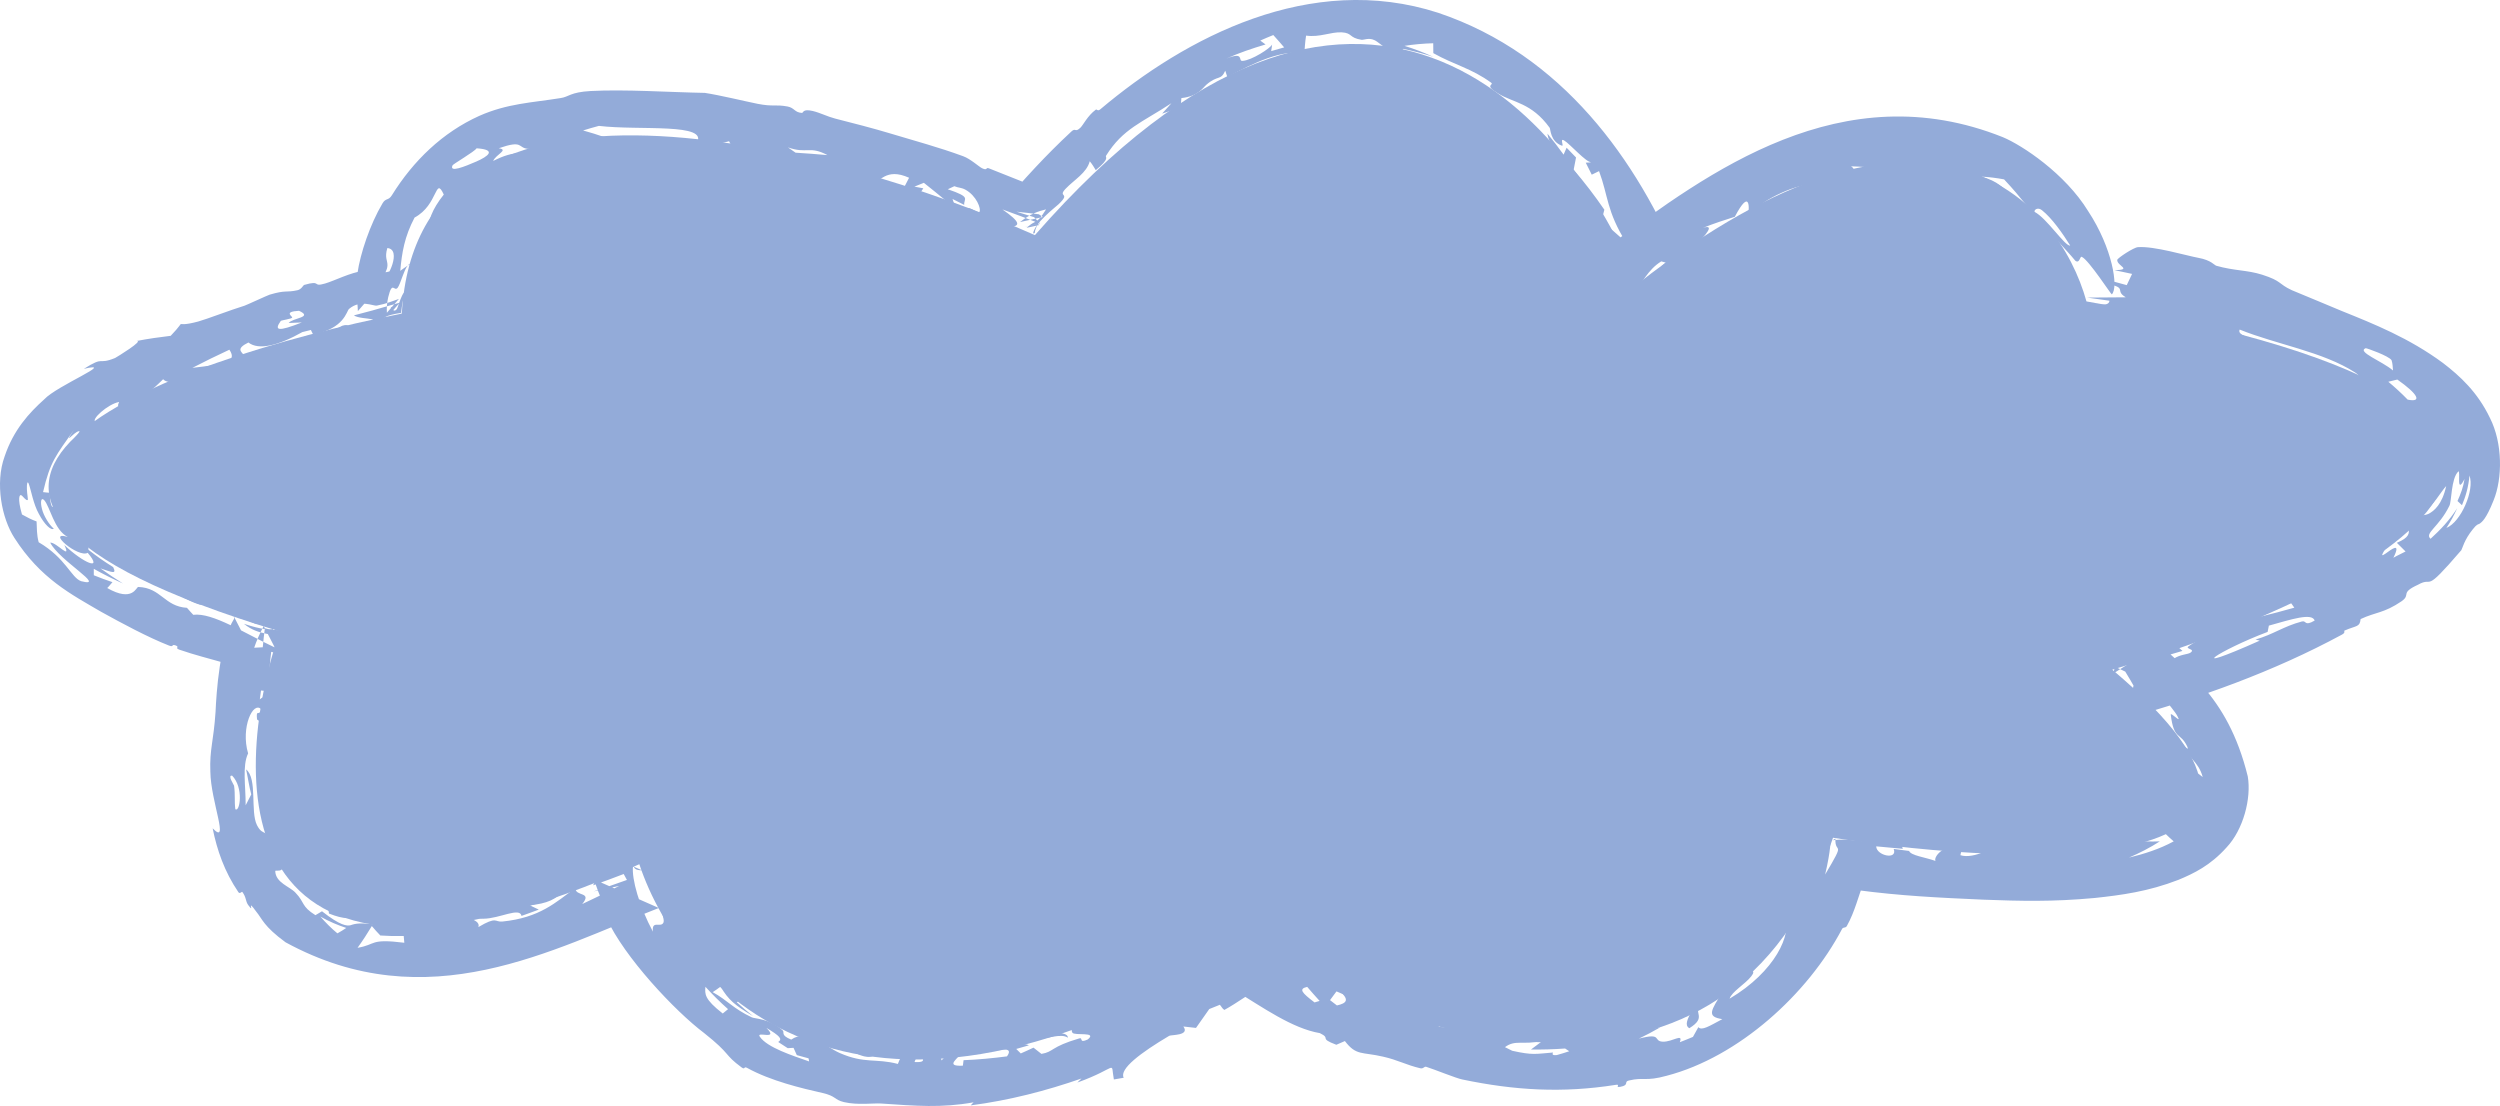
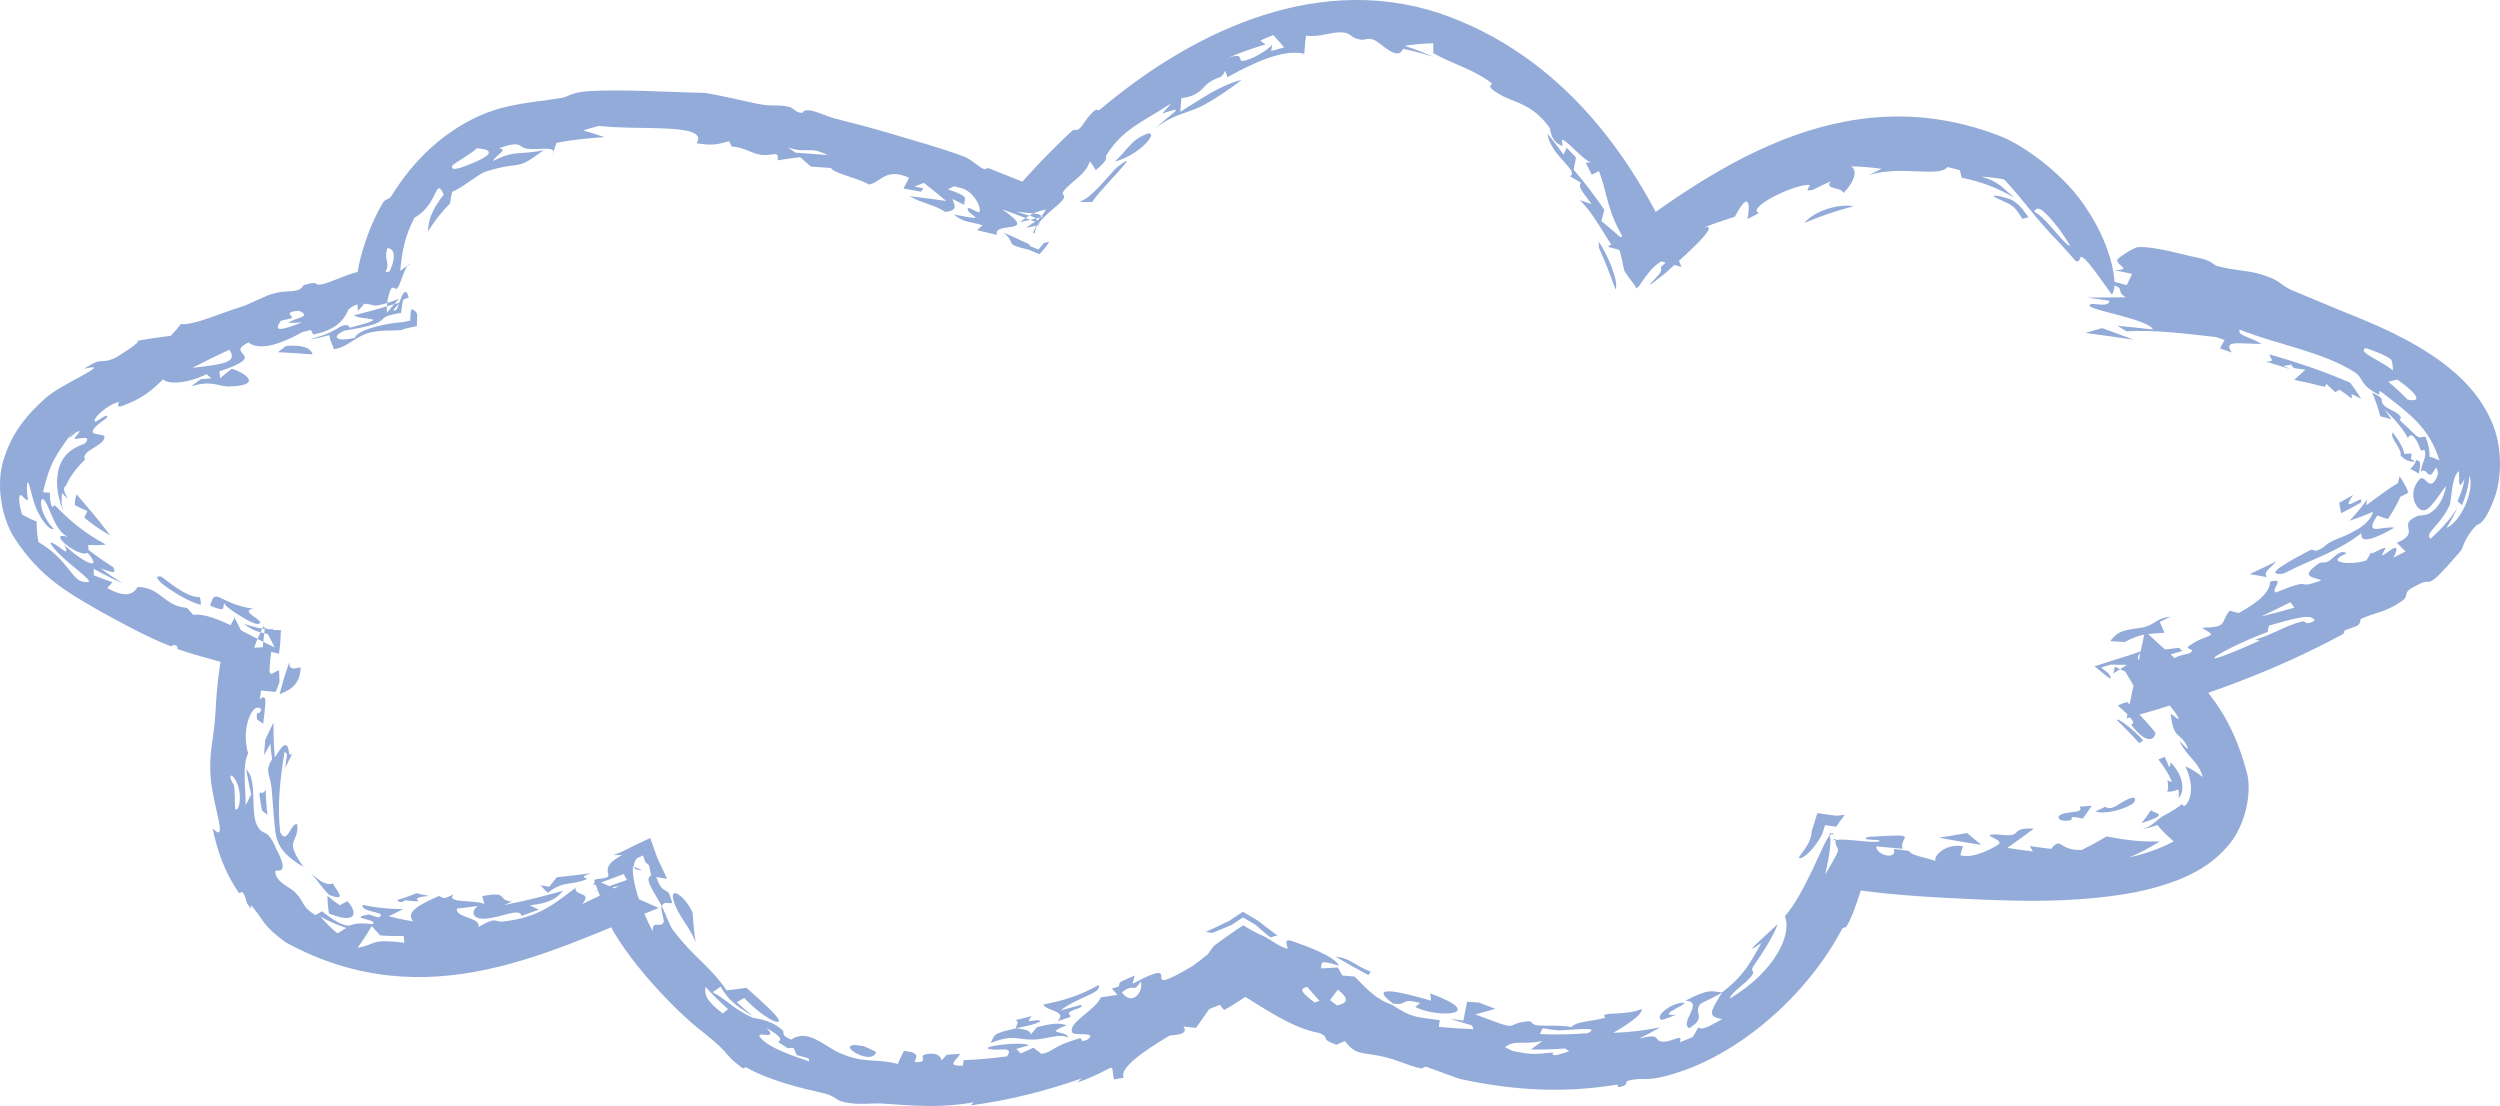
<svg xmlns="http://www.w3.org/2000/svg" viewBox="0 0 558.539 247.094" fill="none">
-   <path d="M365.774 63.497C431.047 12.36 459.889 44.752 466.149 67.34C608.988 92.359 529.51 132.614 471.917 149.614C527.201 196.217 453.359 194.067 409.525 187.167C386.332 256.678 312.087 231.892 277.865 210.81C192.604 265.087 152.32 221.605 142.836 193.078C50.66 234.133 50.854 175.501 62.473 141.053C-42.668 109.259 36.865 80.476 89.774 70.059C93.254 7.588 185.521 32.344 231.219 52.53C303.29 -29.761 350.952 25.553 365.774 63.497Z" fill="#93ABD9" />
  <path d="M527.433 112.295C528.69 109.717 522.32 115.532 525.721 110.578C524.694 111.196 523.697 111.744 522.615 112.32C522.77 113.091 522.903 113.871 523.032 114.654C524.589 113.877 525.989 113.148 527.436 112.298C527.436 112.297 527.436 112.296 527.433 112.295ZM534.93 117.892C532.356 117.402 527.918 120.042 531.134 115.163C531.912 115.446 532.681 115.73 533.486 115.976C534.648 114.266 535.568 112.618 536.302 110.955C536.902 110.679 537.48 110.404 538.072 110.062C537.562 108.694 536.882 107.475 536.085 106.391C536 106.895 535.878 107.417 535.675 107.996C533.511 109.209 531.762 110.637 528.635 112.9C528.72 112.462 528.795 112.03 528.858 111.602C527.738 113.167 526.371 114.789 524.932 116.355C526.704 115.751 528.635 115.013 530.187 114.347C529.333 117.554 524.599 119.444 522.205 120.385C518.872 121.727 520.071 122.077 517.557 123.034C517.155 123.184 516.765 122.578 516.025 122.961C512.381 124.896 504.964 128.72 510.095 128.18C516.34 124.955 522.308 123.285 527.598 119.101C527.183 121.686 530.632 120.366 534.93 117.892ZM468.141 181.286C470.202 182.007 474.273 180.942 476.395 179.624C476.4 179.623 476.403 179.622 476.405 179.621C476.905 179.33 477.62 177.804 476.038 178.326C473.414 179.136 472.182 181.317 470.337 180.26C469.613 180.623 468.905 180.944 468.141 181.286ZM460.991 181.775C458.949 182.352 459.976 183.813 462.518 183.256C462.518 183.258 462.518 183.259 462.518 183.26C463.585 183.013 461.411 182.015 465.332 182.893C466.012 181.901 466.691 180.984 467.334 180.006C466.421 180.095 465.602 180.152 464.655 180.222C465.449 181.684 462.965 181.199 460.991 181.775ZM506.481 128.928C505.609 127.814 506.896 127.255 508.615 125.39C506.624 126.382 504.639 127.331 502.615 128.259C503.907 128.49 505.189 128.714 506.481 128.928ZM538.584 102.497C538.584 102.495 538.582 102.494 538.582 102.493C538.699 102.142 538.784 101.762 538.797 101.311C538.254 101.32 537.712 101.35 537.18 101.419C536.915 100.099 535.963 98.355 534.526 96.612C533.856 97.914 536.732 100.251 536.34 101.807C537.574 102.969 538.272 103.132 539.594 103.176C539.279 102.911 538.939 102.695 538.584 102.497ZM59.021 168.694C59.465 167.833 59.924 166.994 60.397 166.155C60.506 167.321 60.598 168.462 60.793 169.607C58.97 172.607 60.52 172.931 60.735 176.782C61.224 182.704 61.306 184.932 61.73 186.964C62.23 188.857 63.215 191.019 67.803 193.686C63.301 187.323 66.696 188.752 66.446 184.183C65.015 183.544 64.233 188.953 62.618 186.005C61.916 180.087 62.533 174.373 63.582 167.917C63.768 168.116 63.956 168.312 64.144 168.508C63.981 169.519 63.84 170.538 63.726 171.555C64.239 170.454 64.777 169.39 65.352 168.316C64.101 169.671 64.938 166.115 63.562 166.5C62.939 166.675 62.003 168.268 61.403 169.229C61.155 166.702 61.081 164.052 61.109 161.424C60.458 162.702 59.834 164.012 59.246 165.329C59.144 166.441 59.069 167.56 59.016 168.673C59.018 168.68 59.019 168.687 59.021 168.694ZM414.101 46.091C410.857 45.412 405.232 47.153 403.128 49.813C406.734 48.295 410.442 47.011 414.101 46.091ZM540.646 103.181C540.388 103.014 540.129 102.875 539.859 102.75C539.564 103.576 539.089 104.207 538.502 104.789C539.149 105.074 539.776 105.417 540.378 105.812C540.656 104.861 540.733 104.001 540.646 103.181ZM478.827 165.468C478.147 164.632 478.072 164.577 477.015 163.59C477.017 163.591 477.017 163.591 477.02 163.592C476.553 163.101 472.989 160.162 472.951 160.891C474.643 162.515 476.455 164.355 477.925 166.036C478.232 165.855 478.504 165.637 478.827 165.468ZM482.538 138.922C482.54 138.92 482.543 138.917 482.545 138.915C483.38 138.546 484.14 138.11 485.017 137.772C481.548 138.084 481.548 139.672 478.474 140.23C475.428 140.765 473.366 140.532 471.474 143.257C472.489 143.277 473.621 143.395 474.693 143.44C478.624 141.347 479.991 141.709 483.58 141.359C483.23 140.545 482.885 139.736 482.538 138.922ZM88.734 201.066C89.476 202.123 90.368 201.131 90.437 201.119C90.435 201.118 90.434 201.117 90.432 201.115C97.227 201.908 89.533 200.699 95.902 200.174C94.943 199.998 94.02 199.788 93.044 199.568C91.575 200.117 90.253 200.678 88.734 201.066ZM305.732 217.843C305.904 217.591 306.087 217.342 306.257 217.089C302.431 215.646 301.936 214.149 298.402 213.736C300.801 215.167 303.255 216.542 305.732 217.846C305.732 217.845 305.732 217.844 305.732 217.843ZM486.731 178.359C488.256 176.622 487.741 173.225 485.032 170.401C485.029 170.399 485.027 170.396 485.024 170.394C484.867 170.225 484.867 171.498 484.582 171.311C484.25 170.515 484.025 169.878 483.645 169.101C483.168 169.284 482.695 169.474 482.223 169.661C483.567 171.384 484.684 173.187 485.254 174.739C484.912 174.596 484.564 174.452 484.207 174.317C484.535 175.65 484.375 176.619 484.137 176.856C484.959 176.933 485.822 176.775 486.639 176.346C486.811 177.073 486.856 177.674 486.731 178.359ZM239.029 227.257C239.623 226.697 238.136 226.656 239.131 225.999C240.133 225.344 242.23 225.182 241.46 224.497C240.031 224.918 238.46 225.347 236.944 225.738C241.098 222.557 246.173 221.983 245.46 220.071C241.244 222.442 237.52 223.579 233.081 224.417C233.711 225.933 238.554 225.764 236.274 228.146C237.174 227.865 238.132 227.564 239.017 227.257C239.021 227.257 239.025 227.257 239.029 227.257ZM491.17 57.61C488.376 57.094 481.273 54.942 477.64 55.22C476.697 55.273 473.086 57.661 473.029 58.056C472.884 59.387 476.56 60.257 472.419 60.373C473.766 60.63 475.046 60.922 476.34 61.195C475.938 62.032 475.538 62.868 475.148 63.705C473.591 63.271 472.002 62.837 470.385 62.404C470.252 62.682 470.117 62.961 469.985 63.239C475.823 64.315 472.177 64.812 474.938 66.42C472.142 66.436 469.245 66.453 466.299 66.486C467.958 66.709 469.873 67.004 471.285 67.185C471.205 68.717 467.903 67.748 467.254 67.922C463.912 68.914 479.964 71.066 481.008 73.617C478.224 73.292 475.71 73.041 473.044 72.782C473.739 73.192 474.436 73.604 475.113 74.015C481.351 73.674 487.818 74.476 495.218 75.326C495.823 75.54 496.423 75.757 497.002 75.967C496.657 76.589 496.32 77.21 495.975 77.832C496.87 78.141 497.76 78.454 498.622 78.764C496.562 75.898 500.176 76.819 505.274 76.844C503.083 75.379 499.704 74.985 500.384 73.632C508.703 77.001 518.914 78.532 526.204 83.242C528.083 84.478 527.103 86.007 531.532 88.207C531.489 87.942 531.649 87.596 531.687 87.301C538.329 92.436 542.743 95.473 545.007 102.885C544.284 102.504 543.54 102.218 542.793 102.007C542.847 100.607 542.523 99.083 541.908 97.596C540.296 97.439 541.116 98.775 537.867 95.471C534.761 92.789 536.94 94.015 536.282 93.042C535.383 91.775 533.509 91.606 532.461 90.374C531.512 89.366 533.351 89.289 529.982 87.716C530.762 89.503 531.369 91.303 531.779 93.011C532.516 93.149 533.469 93.446 534.261 93.671C533.811 92.953 533.164 92.141 532.719 91.48C534.963 93.577 536.792 95.692 537.989 97.894C538.684 96.045 540.183 98.646 540.516 99.808C541.118 101.705 541.486 99.685 541.808 100.948C542.06 102.343 541.001 103.5 540.863 105.416C541.863 104.472 542.218 106.162 542.972 106.058C543.81 105.952 544.349 102.88 544.709 105.933C543.68 108.755 542.753 108.145 542.17 107.566C541.523 106.956 540.988 106.282 540.149 107.588C537.912 110.634 539.981 114.549 541.818 113.959C543.325 113.449 545.484 109.638 546.519 108.59C545.621 112.724 543.782 114.161 542.623 114.777C541.456 115.308 540.621 115.024 539.984 115.332C535.29 117.335 541.176 118.892 535.49 121.272C536.17 121.952 536.777 122.567 537.44 123.21C536.52 123.722 535.833 123.963 534.718 124.615C536.577 120.876 534.181 122.823 532.976 123.677C531.074 125.024 533.471 122.2 532.824 122.37C531.162 122.822 529.108 124.531 529.995 122.945C529.617 123.665 529.148 124.436 528.725 125.158C526.189 126.269 518.689 125.977 524.265 123.637C523.015 122.665 521.748 124.245 520.558 125.167C519.354 126.096 518.924 125.255 517.827 126.043C513.536 129.075 517.282 128.94 518.634 129.66C511.919 132.086 517.894 128.567 508.445 132.373C507.131 131.842 510.915 128.898 507.143 129.972C507.251 131.88 505.144 134.285 500.149 136.964C499.484 136.79 498.822 136.609 498.159 136.431C495.915 139.086 497.987 140.155 491.904 140.249C496.1 142.698 493.299 141.213 488.958 144.391C488.071 145.034 490.622 144.959 489.37 145.824C488.8 146.216 487.071 146.198 485.677 147.153C485.012 147.621 481.903 150.195 479.239 150.31C480.471 148.002 475.393 147.985 478.879 145.291C475.655 146.504 472.704 147.296 471.374 147.776L467.946 148.854L470.682 151.079C471.637 151.801 471.894 151.791 471.152 150.52L469.46 149.144L471.582 148.478C472.324 148.531 473.499 148.55 475.218 148.52C474.198 149.176 473.179 149.824 472.167 150.465L472.487 148.936C473.279 149.31 474.053 149.681 474.816 150.047C475.588 151.296 476.298 152.51 476.975 153.724C478.099 152.749 478.479 152.385 482.038 156.313C480.766 154.504 479.057 152.389 477.645 150.641C477.79 150.363 477.757 149.911 478.012 149.744C479.819 152.018 485.644 158.251 486.494 160.05C487.029 161 486.614 160.698 486.071 160.253C485.534 159.813 484.949 159.341 484.979 159.668C485.687 165.445 487.106 163.493 488.65 166.759C489.43 168.575 486.571 164.83 487.026 165.791C488.705 169.209 491.16 170.042 492.122 173.603C490.92 172.631 489.54 171.739 488.233 171.224C489.735 174.201 490.05 177.806 488.388 179.786C487.761 180.56 487.563 179.529 487.436 179.641C486.989 180.177 484.235 181.879 483.795 182.016C481.293 183.355 481.476 184.304 478.527 185.31C479.721 185.045 480.878 184.723 481.983 184.344C483.083 185.628 484.32 186.834 485.639 187.973C482.44 189.717 479.004 190.787 475.643 191.603C478.054 190.557 480.346 189.396 482.538 187.972C478.404 188.164 474.488 187.621 470.635 186.872C468.905 187.93 466.979 188.944 465.112 189.898C459.699 190.075 460.689 186.717 458.244 189.661C456.685 189.468 455.053 189.252 453.504 189.018C453.726 189.422 453.951 189.828 454.176 190.232C452.289 189.994 450.34 189.726 448.463 189.43C450.475 188.041 452.482 186.548 454.376 185.141C450.747 184.841 450.627 186.029 450.075 186.331C448.618 187.118 445.707 185.942 444.532 186.635C444.12 186.879 447.746 187.809 446.456 188.689C446.211 188.869 441.113 192.071 437.982 191.064C438.082 190.453 438.377 189.716 438.547 189.056C434.358 188.406 431.932 191.398 432.414 192.349C430.188 191.532 426.889 191.146 426.524 190.115C425.367 189.97 424.225 189.822 423.08 189.666C424.022 192.194 419.212 191.184 419.172 189.089C421.148 189.289 423.148 189.471 425.127 189.635C423.907 186.929 430.07 186.19 417.367 186.97C414.808 187.961 421.613 187.34 419.552 188.066C416.11 188.209 412.987 187.282 409.68 187.691C409.598 187.702 409.515 187.713 409.438 187.725L410.063 187.346C409.873 191.16 412.582 187.288 407.764 195.381C409.048 189.903 409.086 187.413 408.828 186.934L409.008 186.354L409.64 186.44C409.713 186.376 409.72 186.309 409.673 186.238L408.863 186.128L408.633 186.87C407.609 187.541 403.215 199.786 398.764 204.69C400.444 208.624 396.613 217.072 386.427 223.114C386.836 221.618 389.958 219.815 391.255 218.125C392.537 216.461 390.545 217.556 391.997 215.476C393.486 213.402 396.378 208.908 397.158 206.453C395.618 208.029 387.854 214.665 393.524 210.691C390.92 215.149 389.905 217.712 384.735 221.715C382.233 221.469 381.948 220.799 376.583 223.553C380.871 223.84 375.101 228.368 377.422 229.719C381.491 227.193 378.137 226.391 379.939 224.249C380.121 224.073 383.992 222.34 384.735 221.715C382.363 225.717 381.126 227.135 384.797 227.69C381.908 229.227 380.191 230.348 379.439 229.486C379.052 230.216 378.642 230.945 378.23 231.662C377.253 232.089 376.343 232.426 375.293 232.847C376.113 230.709 373.711 232.812 371.462 232.727C369.243 232.599 371.5 230.647 366.127 232.056C367.829 231.234 369.353 230.441 370.905 229.528C367.426 230.241 363.913 230.631 360.434 230.751C362.718 229.408 367.271 226.662 366.722 225.376C365.434 226.339 360.201 226.494 359.657 226.493C357.495 226.68 358.78 227.345 358.622 227.392C355.251 228.287 352.354 228.123 351.067 229.459C348.393 228.958 346.404 229.269 343.565 229.09C342.008 228.981 342.381 228.05 341.464 228.163C335.361 228.716 340.811 230.869 329.598 226.63C331.12 226.251 332.604 225.823 334.079 225.377C332.837 224.932 331.61 224.465 330.385 223.978C329.511 223.933 328.643 223.881 327.766 223.816C327.486 225.221 327.209 226.63 326.929 228.035C325.944 227.905 324.957 227.76 323.975 227.606C325.597 228.138 327.236 228.638 328.883 229.103C328.988 229.381 329.083 229.656 329.191 229.933C326.612 229.837 324.035 229.664 321.441 229.411C321.516 228.916 321.591 228.417 321.669 227.922C315.953 227.119 315.638 227.45 310.893 224.438C306.894 223.09 304.46 219.883 302.618 218.176C301.716 218.106 300.806 218.029 299.899 217.942C299.557 217.343 299.217 216.744 298.89 216.145C297.668 216.235 296.403 216.293 295.174 216.352C295.186 214.902 295.054 214.434 299.112 215.752C298.405 213.701 291.525 211.223 288.584 210.217C286.397 209.51 287.961 211.896 287.639 211.909C286.549 211.978 283.403 209.665 282.691 209.342C281.544 208.835 280.572 208.344 279.679 207.865L277.75 206.731L276.008 207.892C274.451 209.007 273.019 209.947 271.437 211.13C270.958 211.493 269.973 213.083 269.866 213.177C269.051 213.836 266.754 215.641 266.502 215.793C252.632 224.023 266.025 212.791 253.022 219.807C253.219 219.167 253.349 218.561 253.517 217.932C252.55 218.37 251.465 218.855 250.443 219.296C249.33 220.259 251.19 220.241 248.393 220.839C248.806 221.319 249.221 221.799 249.644 222.27C248.386 222.477 247.214 222.635 245.935 222.821C244.886 225.607 238.353 228.569 239.59 230.717C240.074 231.46 245.281 230.418 243.013 232.235C240.954 233.19 242.041 231.715 241.141 231.989C234.637 233.895 235.48 234.994 232.672 235.456C232.084 234.997 231.48 234.529 230.897 234.058C229.949 234.504 229.058 234.923 228.056 235.356C227.719 235.022 227.375 234.689 227.044 234.352C228.003 234.092 229.028 233.799 229.858 233.547C228.296 232.491 217.241 233.995 221.687 234.476C223.477 234.698 226.561 233.752 224.979 236.01C222.014 236.395 218.455 236.749 215.273 236.863C215.221 237.271 215.175 237.68 215.121 238.089C210.734 238.302 214.532 236.296 214.406 235.442C213.429 235.53 212.455 235.604 211.502 235.658C211.125 236.077 210.792 236.508 210.361 236.914C210.28 236.293 209.614 234.945 206.786 235.563C204.948 235.94 207.93 237.468 204.321 237.272C204.618 236.3 205.837 235.189 201.96 234.781C201.541 235.77 200.962 236.663 200.6 237.699C195.658 236.402 193.182 237.695 187.642 235.274C184.1 233.712 180.487 229.708 176.769 232.262C174.206 231.208 175.436 230.689 174.81 230.149C171.918 227.571 168.668 227.613 167.979 227.299C163.786 225.329 162.584 223.508 159.226 221.663C159.862 221.272 160.4 220.842 160.987 220.43C162.77 223.43 164.171 224.576 168.231 227.011C166.992 226.031 165.762 224.979 164.608 223.91C165.166 223.604 165.718 223.291 166.258 222.972C171.332 228.096 174.225 228.852 174.015 228.006C173.871 227.089 171.035 224.481 166.756 220.681C165.322 220.935 163.811 221.091 162.329 221.243C158.275 215.417 155.082 214.074 150.29 207.697C149.723 206.944 148.485 203.708 147.839 202.389C147.854 202.409 147.869 202.428 147.884 202.448C148.356 201.173 149.344 202.026 150.21 201.707C149.941 200.979 149.696 200.268 149.457 199.538C148.088 198.3 147.793 199.138 146.605 195.935C147.416 196.091 148.226 196.229 149.038 196.36C148.265 194.563 147.503 193.15 146.875 191.735L145.271 187.228L141.104 189.19C139.83 189.892 138.555 190.531 137.018 191.025C137.667 191.032 138.315 191.039 138.974 191.038C132.118 194.671 139.384 196.035 133.18 196.384C132.952 196.856 132.735 197.326 132.508 197.796C134.943 196.932 137.035 196.16 139.343 195.269C139.586 195.711 139.832 196.148 140.066 196.594C137.559 197.503 135.241 198.29 132.618 199.155C134.586 198.747 136.462 198.348 138.329 197.932C135.739 199.278 132.798 200.709 130.077 201.978C132.432 199.122 128.463 200.375 128.561 198.386C124.159 201.608 120.602 205.044 112.216 205.889C110.5 206.036 111.055 204.653 106.874 207.126C107.615 204.932 101.603 205.071 102.084 203.004C103.608 202.855 105.385 202.578 106.799 202.395C105.293 203.387 105.319 205.272 108.037 205.258C111.633 205.218 116.142 202.612 116.51 204.627C117.815 204.154 119.165 203.686 120.375 203.22C119.719 202.894 119.032 202.573 118.345 202.251C122.212 201.901 124.39 200.86 125.765 199.018C121.287 200.297 116.909 201.37 112.563 202.206C113.16 201.96 113.77 201.705 114.379 201.449C110.803 201.042 113.903 199.025 107.719 200.213C107.887 200.788 108.047 201.364 108.216 201.942C105.742 200.922 99.639 201.921 101.292 199.786C99.634 200.613 99.319 201.005 98.155 200.148C93.719 202.078 90.506 203.745 92.313 205.851C90.478 205.555 88.608 205.173 86.85 204.69C87.918 204.198 89.022 203.674 90.058 203.114C86.913 203.098 83.915 202.807 81.053 202.151C80.382 203.861 86.713 203.663 84.736 204.894C84.305 205.157 82.721 204.244 82.281 204.325C77.277 205.175 84.821 205.359 83.233 206.467C79.689 206.084 79.035 206.508 78.245 206.728C77.507 206.858 76.107 206.89 71.939 203.594C71.461 203.893 70.95 204.179 70.473 204.466C67.239 202.444 68.181 201.697 66.012 199.44C64.755 198.06 61.561 197.231 61.494 194.6C61.617 194.156 65.045 195.893 61.716 189.652C59.591 184.546 58.867 187.218 57.403 184.33C55.886 181.281 57.562 173.96 54.985 171.899C55.354 173.554 55.651 175.685 56.133 177.487C55.697 178.291 55.282 179.09 54.883 179.915C54.903 175.542 54.088 171.14 55.431 168.319C53.722 162.535 56.584 156.452 58.397 158.5C57.827 160.239 57.185 158.158 57.427 160.739C57.885 161.059 58.34 161.389 58.802 161.701C59.258 157.505 59.905 154.61 58.049 156.25C58.131 155.587 58.217 154.937 58.313 154.272C59.409 154.368 60.505 154.482 61.6 154.586C61.874 153.853 62.156 153.123 62.445 152.403C62.399 151.521 62.366 150.616 62.343 149.716C60.408 150.427 59.746 152.424 60.593 145.635C61.173 145.781 61.753 145.918 62.333 146.065C62.648 143.901 62.701 142.441 62.738 141.142L62.826 140.861L62.554 140.785C60.417 140.745 58.479 140.708 54.502 139.368C57.971 142.24 61.384 141.217 61.997 142.629L60.912 140.526C60.539 140.666 59.998 140.621 59.175 140.342C58.997 141.74 58.825 143.219 58.704 144.611C58.065 144.645 57.426 144.68 56.789 144.712C57.282 143.226 58.038 141.526 58.91 139.851L61.385 144.653C54.669 141.495 47.489 136.804 43.177 137.358C42.703 136.833 42.223 136.347 41.771 135.798C36.692 135.48 36.041 131.33 30.901 131.133C30.42 131.097 29.707 134.66 23.955 131.374C24.309 131.074 24.742 130.476 25.123 130.06C23.884 129.674 22.287 129.054 20.957 128.524C20.952 128.044 20.944 127.559 20.955 127.082C23.076 128.287 25.319 129.397 27.469 130.36C25.771 129.301 24.15 128.222 22.448 126.989C25.081 127.854 26.111 128.387 25.281 126.699C23.218 125.407 21.707 124.357 19.771 122.841C19.746 122.485 19.73 122.13 19.718 121.779C21.016 121.768 22.488 121.849 23.679 121.665C18.724 119.069 15.395 116.085 12.335 112.963C12.078 112.691 11.944 113.228 11.757 113.239C11.664 113.243 11.544 113.106 11.412 112.66C11.271 112.175 11.092 111.333 11.165 110.089C10.605 110.085 10.14 109.996 9.619 109.944C11.195 103.092 12.557 101.698 16.499 96.059C14.021 99.871 16.427 96.557 17.583 96.342C18.373 96.151 16.234 97.995 16.744 98.099C17.298 98.082 20.952 97.072 18.872 99.153C15.041 100.418 13.599 102.69 13.023 105.11C12.544 107.657 12.544 109.874 14.092 114.183C13.713 112.705 13.664 111.365 13.88 110.15C14.261 110.615 14.648 111.018 15.135 111.431C14.17 109.645 14.284 109.144 14.328 108.933C14.419 108.729 14.626 108.776 14.942 108.082C15.506 106.717 17.139 104.446 18.839 102.843C19.354 102.352 18.233 102.416 19.399 101.141C20.177 100.248 23.452 99.054 23.327 97.578C23.342 96.548 17.112 98.035 23.811 93.403C24.653 91.865 21.486 94.235 21.369 94.234C20.166 93.83 24.072 90.282 26.579 89.813C26.77 89.78 25.572 91.345 27.44 90.639C32.003 88.958 34.079 87.077 36.448 84.721C37.346 85.864 41.638 85.817 46.12 83.62C46.498 83.909 46.865 84.207 47.242 84.501C46.445 84.565 45.653 84.634 44.864 84.705C44.187 85.23 43.39 85.735 42.742 86.311C47.518 84.824 48.85 86.453 51.299 86.339C59.715 86.064 53.495 82.747 51.781 82.387C50.881 83.068 50.055 83.776 49.183 84.482C49.131 83.981 49.081 83.476 49.02 82.975C60.694 79.06 49.771 79.328 55.501 76.519C57.795 78.325 62.231 77.193 67.549 74.194C68.185 74.036 68.819 73.872 69.46 73.721C69.654 74.034 69.787 74.553 70.018 74.733C76.971 73.374 77.402 69.529 77.975 69.023C80.582 66.821 83.353 68.436 84.206 68.273C86.514 67.833 87.708 67.237 89.128 66.778L86.435 69.873C86.385 68.869 86.42 67.792 86.731 66.403C87.673 62.544 88.056 65.324 88.869 64.259C89.515 63.346 90.22 60.349 91.078 59.347C90.527 59.695 89.973 60.119 89.426 60.506C89.786 56.443 90.371 52.872 92.623 48.605C97.952 45.752 97.183 39.2 99.148 43.469C96.444 46.878 95.678 49.3 95.618 51.75C97.011 49.436 98.655 47.324 100.541 45.451C100.699 44.554 100.74 43.821 101.083 42.799C103.219 42.054 106.714 38.949 108.517 38.339C116.903 35.693 114.733 38.587 121.484 33.543C115.934 34.739 115.379 33.354 110.176 35.963C110.829 34.461 113.736 33.478 111.432 33.119C117.012 31.191 115.586 33.033 117.972 33.257C120.032 33.478 123.615 32.741 123.651 33.864C123.897 33.199 124.088 32.568 124.341 31.908C127.857 31.244 131.471 30.839 135.08 30.643C133.544 30.1 131.885 29.6 130.274 29.146C131.424 28.784 132.599 28.444 133.794 28.126C142.861 29.213 158.59 27.37 155.62 32.012C159.817 32.644 160.454 32.142 162.888 31.556C163.087 31.963 163.287 32.306 163.477 32.755C166.272 32.794 168.121 34.54 170.566 34.636C173.021 34.742 173.885 33.583 173.78 35.826C175.445 35.521 177.091 35.338 178.757 35.112C179.571 35.814 180.377 36.515 181.168 37.221C182.664 37.308 184.161 37.41 185.664 37.526C186.167 38.736 191.893 39.81 194.137 41.23C196.767 40.825 197.791 37.34 203.103 39.714C202.685 40.516 202.272 41.317 201.857 42.121C203.173 42.349 204.483 42.584 205.791 42.827C205.958 42.577 206.116 42.323 206.283 42.072C205.62 41.943 204.963 41.818 204.294 41.696C205.003 41.411 205.701 41.127 206.403 40.843C208.064 42.171 209.776 43.537 211.403 44.894C208.68 44.507 205.904 44.139 203.177 43.826C206.17 45.5 208.656 45.672 211.148 47.341C213.996 47.063 213.353 46.076 212.808 44.456C213.684 44.895 214.563 45.335 215.42 45.776C215.289 44.309 217.111 44.1 211.748 42.284C212.24 42.055 212.732 41.845 213.219 41.599C214.079 41.973 214.768 41.88 215.676 42.371C218.138 43.709 219.284 46.676 218.809 47.374C218.558 47.736 216.304 45.996 216.199 46.61C215.907 48.091 221.939 49.645 213.081 47.917C215.522 49.829 216.378 49.387 219.522 50.321C219.105 50.689 218.696 51.057 218.289 51.43C219.77 51.763 221.234 52.102 222.738 52.469C221.748 49.303 232.464 52.702 223.961 46.786C226.789 47.805 229.628 48.879 232.357 49.954L229.101 50.675C229.11 50.664 229.119 50.653 229.128 50.642C229.114 50.649 229.1 50.656 229.087 50.662L232.365 49.937C231.928 49.465 231.482 48.993 231.03 48.519C229.746 48.113 228.364 47.674 227.107 47.297C228.724 47.453 230.472 47.681 232.103 47.873C232.429 48.082 232.73 48.284 233.009 48.48L227.888 49.613C230.387 47.66 231.922 47.229 233.709 46.773C231.475 50.374 231.487 48.928 229.357 50.899L232.22 50.266C232.092 50.192 231.954 50.116 231.802 50.037C231.623 50.735 231.219 51.273 231.183 52.074C231.268 52.048 231.356 52.028 231.448 52.014L230.795 52.159C231.224 49.775 235.581 46.478 236.476 45.654C239.395 42.909 236.171 44.181 238.069 42.176C240.012 40.139 242.783 38.638 243.469 36.024C243.99 36.639 244.428 37.37 244.813 38.015C248.134 35.271 246.86 35.194 247.104 34.796C250.903 28.712 255.081 27.423 261.719 23.054C261.039 23.82 260.339 24.587 259.644 25.377C265.472 23.398 261.924 25.102 258.04 28.745C261.916 25.602 264.905 25.373 268.021 23.928C270.975 22.548 275.686 19.225 277.415 17.844C272.62 19.006 268.386 22.113 263.703 24.97C263.72 23.968 263.888 23.023 263.943 21.913C267.746 21.497 268.656 19.673 269.578 18.882C272.152 16.685 272.722 18.086 273.737 15.794C273.909 16.319 274.061 16.756 274.219 17.247C280.017 14.034 286.802 10.858 291.4 12.026C291.505 10.664 291.575 9.361 291.8 7.956C294.891 8.387 297.215 7.12 299.754 7.223C302.211 7.371 301.329 8.427 304.155 8.887C304.675 8.979 305.792 8.359 307.054 8.962C308.449 9.523 312.27 13.871 313.467 10.915C315.786 11.414 318.015 11.951 320.227 12.705C318.152 11.75 315.971 10.922 313.779 10.246C315.858 9.918 318.015 9.726 320.204 9.663C320.224 10.402 320.232 11.15 320.227 11.874C324.887 14.5 328.793 15.275 333.157 18.482C333.859 19.03 331.4 18.94 334.779 20.926C338.057 22.966 342.156 22.918 346.222 28.55C346.432 28.847 346.352 31.596 348.931 32.542C349.525 32.764 348.346 30.7 349.483 31.402C350.658 32.075 354.454 36.381 355.473 36.214C355.163 36.365 354.666 36.284 354.284 36.351C354.741 37.235 355.188 38.13 355.623 39.025C356.163 38.756 356.71 38.494 357.253 38.229C359.319 43.753 358.934 47.242 363.308 54.185C361.501 52.492 359.669 50.911 357.787 49.376C358.01 48.539 358.23 47.696 358.437 46.854C356.295 43.737 354.021 40.763 351.58 37.917C351.767 37.009 351.947 36.108 352.11 35.186C351.417 34.446 350.72 33.721 350.005 33.002C349.78 33.517 349.558 34.03 349.333 34.547C348.184 32.948 346.981 31.379 345.729 29.859C346.299 34.684 353.024 38.247 350.74 39.37C351.565 39.839 352.389 40.322 353.209 40.816C352.437 41.816 353.761 43.062 355.581 45.592C354.701 45.305 353.786 44.964 352.934 44.753C355.291 46.768 357.937 51.461 359.619 54.094C360.374 55.261 360.524 53.635 360.801 53.955C362.263 55.597 362.573 59.932 362.985 60.626C363.695 61.793 364.467 62.78 365.225 63.712L365.532 64.457L366.139 63.962C368.178 61.088 369.605 58.513 373.859 57.194C369.398 60.985 371.892 58.949 370.88 60.998C370.575 61.631 365.155 66.589 372.267 60.861C373.024 60.025 385.867 49.194 380.469 50.91C382.953 49.904 385.232 49.183 387.584 48.431C391.022 41.908 390.975 46.285 390.403 48.952C391.29 48.475 392.127 48.048 393.017 47.585C389.988 46.636 400.039 41.423 403.97 41.307C405.289 41.201 402.233 43.103 405.077 42.384C406.339 41.754 407.689 41.084 409.031 40.488C407.421 42.437 411.542 41.718 411.832 43.122C413.811 41.26 415.353 38.236 413.561 37.159C415.87 37.219 418.187 37.394 420.381 37.717C419.442 38.168 418.487 38.644 417.545 39.148C424.51 36.813 433.161 39.769 435.091 37.319C436.038 37.529 436.97 37.769 437.867 38.039C438.012 38.597 438.152 39.157 438.279 39.717C442.368 40.492 446.374 41.995 450.07 44.204C447.154 41.76 446.636 40.617 442.7 39.466C444.34 39.54 446.079 39.765 447.743 40.075C452.234 44.868 452.342 45.764 458.422 52.521C458.769 52.728 463.53 58.001 463.66 58.254C464.687 59.003 464.652 57.084 465.142 57.403C466.674 58.109 471.712 65.898 471.814 65.767C473.369 64.239 471.944 55.389 466.531 47.181C461.381 38.766 451.784 32.448 447.481 30.651C411.607 16.316 381.718 38.373 359.222 55.133L375.671 59.631C365.757 35.69 349.026 12.195 321.324 2.862C292.732 -6.39 264.862 8.361 245.83 24.416C245.168 24.963 245.093 24.294 244.796 24.514C242.979 25.87 242.013 27.909 241.42 28.493C240.178 29.722 240.346 28.477 239.396 29.35C233.637 34.691 228.694 40.123 223.717 45.959L235.249 43.408C230.583 41.428 225.824 39.529 220.94 37.609C220.161 37.303 220.73 38.208 219.409 37.588C218.737 37.267 216.834 35.505 215.218 34.913C209.595 32.851 204.724 31.574 198.657 29.743C195.358 28.744 190.316 27.432 186.548 26.48C184.888 26.056 183.252 25.196 181.596 24.8C179.242 24.242 179.524 25.253 179.15 25.227C177.508 25.123 177.498 24.09 175.975 23.798C173.134 23.274 172.847 23.894 169.261 23.194C166.687 22.679 160.792 21.256 157.478 20.752C149.617 20.613 139.646 19.922 131.954 20.336C127.394 20.587 127.098 21.651 125.24 21.913C118.756 22.953 113.376 23.109 107.094 25.88C98.851 29.606 92.345 35.91 87.551 43.622C86.778 44.885 86.206 44.158 85.456 45.437C82.684 50.104 80.484 56.65 79.858 61.08C79.294 64.865 79.873 66.705 79.95 69.512L87.873 60.405C87.105 60.646 86.243 60.853 85.187 61.002C83.983 61.173 83.369 60.176 81.357 60.463C78.11 60.934 74.826 62.693 72.627 63.341C69.617 64.23 72 62.477 67.93 63.663C67.762 63.713 67.349 64.646 66.459 64.84C63.876 65.415 63.964 64.727 60.233 65.836C59.866 65.937 55.147 68.121 54.651 68.289C51.758 69.166 46.049 71.356 44.298 71.827C38.005 73.513 42.387 70.59 38.137 75.026C35.66 75.319 33.12 75.676 30.474 76.189C32.328 75.961 26.123 79.772 25.711 79.983C21.667 81.633 23.536 79.383 18.729 82.406C26.303 80.644 12.761 86.123 9.883 89.219C6.518 92.243 3.026 96.012 1.027 101.988C-1.138 107.94 0.369 115.781 3.226 120.188C9.073 129.304 15.923 132.788 22.599 136.688C27.254 139.265 33.052 142.384 37.757 144.228C38.893 144.677 38.236 143.82 39.247 144.203C40.263 144.588 38.909 144.734 40.087 145.153C47.027 147.561 52.753 148.201 58.919 151.623C59.1 151.575 59.205 151.513 59.328 151.455L52.176 137.58C52.238 137.722 52.295 137.886 52.317 138.213C49.088 143.318 48.341 154.807 48.157 159.036C47.72 165.686 46.803 167.364 46.995 172.406C47.085 179.094 51.383 189.039 47.508 185.059C48.478 189.901 50.149 194.753 53.262 199.328C53.611 199.834 54.008 199.088 54.149 199.285C55.058 200.514 54.821 201.294 55.431 202.169C57.138 204.489 54.841 200.34 57.233 203.651C58.602 205.294 58.849 206.899 63.792 210.52C95.576 227.868 123.468 212.06 147.193 202.859L132.675 196.456C133.267 198.217 133.957 200.014 134.683 201.706C135.558 203.693 134.315 202.677 135.502 205.102C139.396 213.785 150.89 225.972 157.281 230.772C163.542 235.743 161.573 235.453 165.718 238.499C166.534 239.061 166.12 238.151 166.901 238.577C172.174 241.499 179.166 243.151 183.787 244.196C186.806 244.88 186.376 245.706 188.531 246.223C191.674 246.954 195.154 246.426 196.814 246.542C204.765 247.08 210.292 247.564 217.518 246.276C217.256 246.517 217.089 246.729 216.869 246.959C225.482 245.839 233.722 243.702 241.627 240.951C241.313 241.256 241.012 241.557 240.698 241.861C250.056 238.474 248.04 236.853 248.856 241.169C249.579 241.046 250.355 240.922 251.053 240.787C250.013 238.831 254.851 235.198 261.221 231.417C261.666 231.16 265.895 231.408 264.383 229.336C265.515 229.448 266.222 229.558 267.204 229.653C268.219 228.246 269.191 226.855 270.17 225.435C270.95 225.129 271.745 224.807 272.535 224.486C272.889 224.854 273.062 225.349 273.539 225.635C276.141 224.215 280.109 221.463 283.256 219.276L272.602 219.354C273.777 220.016 274.826 220.602 275.553 221.047C282.176 225.121 288.738 229.775 294.876 230.817C297.525 232.092 294.469 231.889 298.557 233.418C299.2 233.144 299.807 232.875 300.469 232.589C303.016 235.917 304.225 234.964 309.001 236.073C312.265 236.805 314.181 237.934 317.293 238.663C318.077 238.844 318.13 238.189 318.657 238.347C320.406 238.896 325.38 240.917 326.689 241.169C338.387 243.618 349.081 244.249 360.956 242.376C362.231 242.163 360.664 243.042 361.988 242.814C364.122 242.423 362.701 241.665 363.918 241.402C367.304 240.593 367.556 241.669 372.362 240.342C388.441 236.142 403.917 222.087 411.557 207.52C411.809 207.074 412.322 207.396 412.602 206.905C414.461 203.594 415.201 200.06 416.478 196.969C417.437 194.639 418.407 192.57 419.334 190.441L407.918 197.382C410.083 197.947 412.334 198.511 414.861 198.853C424.482 200.139 433.106 200.559 443.153 201.003C451.372 201.309 458.607 201.499 468.018 200.621C473.889 199.991 479.954 199.192 486.721 196.561C490.105 195.152 493.831 193.374 497.46 189.313C501.173 185.381 503.023 178.383 502.188 173.464C497.612 154.847 487.738 149.36 479.224 140.944L475.126 160.49C491.577 155.857 507.771 150.146 523.255 141.77C524.16 141.271 523.54 140.99 523.827 140.866C526.544 139.701 527.206 140.14 527.398 138.309C530.852 136.695 532.566 137.039 536.567 134.317C538.724 132.787 536.088 132.537 540.208 130.644C543.927 128.543 541.126 133.15 549.902 122.915C550.117 122.605 550.512 120.649 552.476 118.234C553.441 117.008 553.573 117.242 554.041 116.966C554.463 116.628 555.405 116.077 557.097 111.812C559.134 106.827 559.141 99.002 556.292 93.376C553.531 87.609 549.59 83.996 545.791 81.092C538.227 75.506 530.327 72.36 523.197 69.484C522.21 69.027 513.651 65.54 512.029 64.834C508.903 63.37 509.857 62.802 505.394 61.371C502.013 60.305 499.244 60.53 495.163 59.377C494.711 59.249 494.021 58.125 491.17 57.61ZM62.463 155.11C63.53 154.501 67.002 153.865 67.181 149.206C67.205 148.745 64.348 150.482 64.678 147.862C63.761 150.261 63.106 152.666 62.459 155.109C62.461 155.109 62.462 155.109 62.463 155.11ZM465.899 74.382C469.648 74.874 473.249 75.38 476.69 75.892C474.418 75.027 472.062 74.165 469.64 73.306C468.401 73.662 467.161 74.023 465.899 74.382ZM285.387 208.991C285.392 208.993 285.395 208.995 285.397 208.996C283.945 207.934 282.406 206.783 281.024 205.681L277.663 203.706L274.629 205.728C272.849 206.6 271.093 207.431 269.361 208.221C269.861 208.291 270.363 208.359 270.868 208.425C272.297 207.852 273.742 207.252 275.201 206.626L277.7 204.961L280.467 206.587C281.521 207.525 282.676 208.497 283.798 209.424C284.328 209.281 284.857 209.137 285.387 208.991ZM311.2 224.198C313.619 224.61 313.257 223.811 314.711 223.624C314.709 223.625 314.709 223.626 314.709 223.627C315.096 223.582 316.68 223.922 317.288 224.074C316.953 224.392 316.553 224.684 316.198 224.99C321.434 227.608 332.672 226.718 319.544 221.954C319.607 222.496 319.662 223.033 319.729 223.576C313.079 221.598 305.307 219.798 311.2 224.198ZM24.637 119.633C21.176 115.045 19.853 113.712 17.113 110.449C16.847 111.112 16.694 111.908 16.731 112.857C17.578 113.32 18.528 113.78 19.531 114.176C19.533 114.178 19.535 114.18 19.536 114.182C19.283 114.649 19.043 115.13 18.812 115.614C20.522 117.102 22.441 118.373 24.637 119.633ZM475.233 156.833C471.652 158.037 473.566 157.085 476.308 160.828C477.202 162.096 475.748 161.446 476.338 162.183C478.117 164.389 479.209 165.052 480.091 165.103C480.993 165.191 481.508 164.497 481.538 163.648C480.631 162.534 479.606 161.363 478.472 160.149C477.467 159.067 476.393 157.968 475.241 156.841C475.238 156.838 475.236 156.836 475.233 156.833ZM507.163 79.205C507.161 79.204 507.158 79.203 507.156 79.202C506.794 79.933 508.818 80.769 506.239 80.79C507.983 81.306 509.937 81.907 511.809 82.522C511.284 82.27 510.742 82.018 510.2 81.767C510.782 81.663 511.362 81.556 511.934 81.454C512.304 82.551 513.099 82.241 515.063 82.599C514.223 83.352 513.389 84.11 512.554 84.87C514.768 85.311 517.102 85.842 519.391 86.432C519.509 86.211 519.626 85.99 519.746 85.769C520.441 86.387 521.096 87.003 521.728 87.616C522.048 87.429 522.363 87.242 522.683 87.056C523.597 87.695 524.512 88.353 525.344 88.999C525.919 88.483 524.06 87.22 527.538 89.125C526.814 87.932 525.994 86.726 525.069 85.501C519.379 83.017 513.304 80.983 507.163 79.205ZM478.434 183.914C484.385 181.959 482.21 181.982 480.504 181.037C479.951 181.998 479.192 182.981 478.434 183.914ZM155.426 210.57C155.087 208.327 154.867 206.104 154.748 203.925C153.226 200.431 149.768 197.885 150.39 200.854C151.254 204.498 154.221 207.088 155.426 210.57ZM73.733 200.013C78.027 201.6 74.688 198.517 74.438 197.4C72.852 197.877 71.473 196.894 69.542 195.15C71.121 196.961 73 199.734 73.731 200.016C73.732 200.015 73.732 200.014 73.733 200.013ZM226.992 229.738C228.892 229.293 230.867 229.059 232.501 228.165C231.657 227.32 228.537 229.219 230.526 227.005C229.306 227.332 228.102 227.635 226.924 227.906C227.83 228.348 226.962 229.077 226.996 229.734C226.995 229.735 226.994 229.737 226.992 229.738ZM412.147 182.028C411.435 182.141 410.832 182.214 410.3 182.25L406.022 181.668L404.805 185.592C404.53 188.142 403.71 188.992 401.863 191.587C402.6 192.426 405.727 189.194 407.114 186.362L407.736 184.357L409.923 184.654C410.013 184.683 410.103 184.71 410.19 184.735C410.84 183.834 411.492 182.931 412.147 182.028ZM360.901 64.641C361.831 63.308 359.197 56.85 357.183 54.013C357.198 54.457 357.22 54.924 357.23 55.376C358.597 58.405 359.832 61.511 360.901 64.641ZM68.631 194.295C68.95 194.603 69.254 194.887 69.542 195.15C69.25 194.831 68.949 194.538 68.631 194.295ZM88.668 69.04C87.491 70.527 87.3 66.649 87.3 69.921L89.296 67.628C88.857 67.748 88.274 67.912 87.503 68.132C87.503 68.131 87.503 68.13 87.503 68.129C83.561 69.262 82.748 69.528 79.069 70.458C80.77 71.695 88.264 70.599 78.147 73.216C78.014 73.25 78.068 72.265 76.47 72.776C75.977 72.935 74.54 74.071 72.177 74.9C71.409 75.168 65.579 76.908 73.61 74.877C73.639 76.009 74.338 76.988 74.576 78.034C77.764 77.568 79.644 74.904 83.011 74.216C86.605 73.492 89.222 74.186 90.441 73.444L93.128 72.856L93.219 70.251C93.067 69.738 92.688 69.344 91.939 69.027C91.852 69.381 91.771 69.763 91.699 70.166L91.649 71.622L90.147 71.951C85.852 72.239 79.757 73.732 79.288 75.471C75.308 76.424 73.795 75.351 76.885 73.885C89.632 71.808 82.116 71.073 89.738 69.876L89.588 70.049C89.676 69.192 89.819 68.175 90.056 66.99C90.469 66.884 90.954 66.434 91.318 66.555C90.402 62.691 89.094 68.347 88.668 69.04ZM62.091 78.686C64.69 78.811 67.269 78.981 69.832 79.181C69.483 77.855 67.868 76.983 63.915 77.287C63.307 77.752 62.693 78.221 62.091 78.686ZM241.22 45.016C242.006 45.282 243.157 45.089 244.14 45.114C244.032 44.052 256.598 31.915 249.606 37.35C248.513 38.154 243.797 44.494 241.22 45.016ZM439.469 186.107C437.38 186.481 435.281 186.831 433.179 187.158C436.325 187.741 439.484 188.282 442.658 188.761C441.581 187.883 440.524 186.998 439.469 186.107ZM130.985 196.449C131.804 196.1 128.677 196.217 132.005 195.089C129.291 195.453 126.97 195.73 124.398 195.986C123.834 196.701 123.265 197.412 122.706 198.116C122.048 198.01 121.387 197.904 120.744 197.786C121.293 198.352 121.805 198.911 122.388 199.476C125.998 196.64 127.36 197.965 130.985 196.449ZM238.561 231.841C238.766 230.151 232.68 231.234 238.31 229.067C236.852 228.497 235.098 228.567 231.648 229.501C231.215 230.032 230.781 230.556 230.344 231.08C229.989 230.102 229.027 229.983 226.992 229.738C226.991 229.74 226.989 229.742 226.988 229.743C221.795 230.926 222.284 231.079 221.327 233.022C226.562 230.981 227.155 232.367 231.102 232.256C233.905 232.135 237.098 230.774 238.561 231.841ZM224.263 51.984C227.254 54.58 224.083 54.471 229.788 55.77L232.259 56.8L233.884 54.864C234.043 54.6 234.213 54.315 234.395 54.009C234.009 54.102 233.623 54.198 233.235 54.296L232.006 55.761L230.137 54.981C230.051 54.832 229.964 54.682 229.877 54.531C228.07 53.68 226.095 52.789 224.263 51.984ZM254.874 219.273C255.581 221.595 252.845 224.954 250.643 221.682C253.639 219.419 253.032 222.132 254.874 219.273ZM73.499 204.099C80.375 206.822 79.584 203.339 77.602 201.337C77.05 201.655 76.486 201.959 75.92 202.249C74.964 201.607 73.998 200.878 73.152 200.127C73.164 201.425 73.278 202.755 73.499 204.099ZM374.489 226.713C368.983 227.181 379.287 223.553 375.498 224.064C372.602 224.518 369.583 227.327 371.302 227.873C372.287 227.558 373.369 227.167 374.481 226.717C374.484 226.715 374.486 226.714 374.489 226.713ZM344.035 231.025C345 229.232 343.708 229.773 347.891 230.167C349.121 230.411 358.512 229.034 354.664 230.838C351.242 231.112 347.614 231.181 344.035 231.025ZM50.172 134.733C50.007 135.095 51.561 136.319 53.406 137.445C55.046 138.505 56.963 139.464 57.493 139.404C57.493 139.405 57.493 139.407 57.492 139.408C60.305 139.069 52.924 136.5 56.635 135.996C48.992 134.986 48.038 130.842 46.973 135.335C51.077 137.035 49.435 135.432 50.172 134.733ZM449.603 44.74C449.605 44.742 449.608 44.744 449.61 44.746C449.198 44.413 445.209 43.269 445.422 43.905C449.518 46.073 449.425 45.091 451.852 48.903C452.304 48.772 452.727 48.632 453.199 48.525C452.084 47.122 451.659 46.062 449.603 44.74ZM254.199 30.923C252.615 31.935 250.598 34.787 249.054 36.115C256.083 34.192 260.402 27.092 254.199 30.923ZM534.943 117.885C534.94 117.887 534.935 117.89 534.93 117.892C534.933 117.892 534.935 117.892 534.938 117.893C534.94 117.89 534.943 117.887 534.943 117.885ZM123.375 34.549C123.556 34.291 123.647 34.082 123.661 33.913C123.658 33.898 123.654 33.883 123.651 33.868C123.568 34.09 123.479 34.316 123.375 34.549ZM35.855 128.773C32.558 128.518 41.246 134.322 44.87 135.14C44.815 134.58 44.938 134.138 44.607 133.391C41.393 133.597 36.458 128.877 35.855 128.773ZM193.001 233.732C185.018 232.228 194.715 238.58 195.736 235.05C195.738 234.995 193.183 233.782 193.001 233.732ZM59.36 176.41C58.294 178.592 57.323 174.499 58.54 181.117C58.947 181.441 59.358 181.754 59.771 182.056C59.519 180.181 59.393 178.312 59.36 176.41ZM145.871 208.15C142.824 202.474 141.104 196.385 141.419 193.549L143.444 194.443C141.618 194.453 140.997 193.694 142.255 191.772L143.654 191.113L144.193 192.627C144.439 192.809 144.705 193.028 144.994 193.283C145.132 194.03 145.31 194.83 145.48 195.574C143.874 196.314 145.789 198.704 147.826 202.373C147.479 203.243 148.516 205.377 148.245 206.066C147.716 207.43 145.548 205.422 145.871 208.15ZM487.593 145.423C487.333 145.192 487.076 144.959 486.819 144.73C485.139 144.95 483.48 145.152 481.801 145.346C482.238 145.815 482.675 146.283 483.115 146.75C484.602 146.321 486.089 145.883 487.583 145.429C487.586 145.427 487.588 145.425 487.593 145.423ZM51.249 78.13C53.199 81.022 49.879 81.371 42.985 82.181C45.674 80.78 48.472 79.42 51.249 78.13ZM297.148 223.444C297.728 222.661 298.3 221.878 298.882 221.095C301.789 223.398 300.804 224.15 298.692 224.633C298.167 224.237 297.663 223.843 297.148 223.444ZM347.836 235.712C346.309 235.896 347.099 235.136 346.939 235.151C343.098 235.452 342.496 235.794 337.857 234.76C337.308 234.498 336.77 234.223 336.228 233.947C338.59 232.218 340.034 233.519 344.6 232.568C343.763 233.216 342.908 233.853 342.041 234.481C344.597 234.508 347.124 234.438 349.673 234.254C349.978 234.46 350.285 234.662 350.593 234.864C349.69 235.158 348.748 235.471 347.836 235.712ZM505.134 137.741C507.373 136.701 509.518 135.658 511.722 134.543C512.012 134.949 512.297 135.359 512.586 135.764C510.075 136.486 507.648 137.116 505.134 137.741ZM91.078 59.347C91.295 59.211 91.517 59.061 91.734 58.947C91.522 58.903 91.297 59.073 91.078 59.347ZM456.2 46.962C458.472 48.765 460.853 52.194 462.51 54.846C461.446 55.19 457.18 48.603 454.553 47.353C454.398 46.895 455.251 46.201 456.2 46.962ZM83.073 206.896C83.666 207.611 84.31 208.314 84.976 209.004C86.64 209.124 88.455 209.161 90.197 209.115C90.24 209.617 90.284 210.123 90.33 210.625C82.475 209.651 84.171 211.034 79.881 211.754C81.026 210.172 82.08 208.549 83.073 206.896ZM535.6 84.795C540.278 88.083 541.193 89.954 537.909 89.281C536.5 87.833 535.098 86.548 533.586 85.288C534.261 85.119 534.935 84.956 535.6 84.795ZM176.038 32.929C180.312 34.443 180.854 32.499 184.868 34.655C182.49 34.439 180.111 34.259 177.742 34.113C177.182 33.718 176.603 33.32 176.038 32.929ZM18.123 129.844C15.895 129.064 14.74 124.715 8.637 121.142C8.179 119.337 8.262 118.174 8.173 116.497C7.084 116.118 5.95 115.532 4.912 114.942C4.911 114.936 4.909 114.931 4.907 114.926C3.817 111.145 4.412 110.417 4.746 110.64C5.145 110.861 5.777 111.884 6.176 111.719C6.335 111.647 6.043 110.413 6.01 109.273C5.968 108.153 6.108 107.281 6.429 108.098C6.947 109.496 7.439 112.609 8.698 114.841C9.928 117.167 11.395 118.572 12.015 118.121C10.98 117.223 9.759 115.259 9.385 113.731C8.955 112.116 9.183 111.032 9.865 111.731C11.157 113.124 12.094 118.446 15.142 119.959C10.148 118.48 17.523 124.733 19.595 123.507C23.188 127.737 18.551 125.764 14.371 121.757C16.067 125.335 12.612 121.103 11.22 121.23C13.201 125.217 24.028 131.343 18.123 129.844ZM180.76 237.14C177.17 235.875 171.383 234.043 169.746 231.602C168.819 230.259 174.157 232.57 171.229 229.65C174.289 231.476 174.86 232.149 173.865 232.798C174.552 233.268 175.267 233.73 175.988 234.177C176.423 234.155 176.866 234.137 177.287 234.102C177.523 234.647 177.773 235.19 178.021 235.732C178.879 235.985 179.757 236.227 180.636 236.446C180.67 236.677 180.774 236.904 180.76 237.14ZM286.902 10.588C285.895 10.854 284.957 11.124 284.005 11.418C284.033 11.152 284.08 10.87 284.125 10.593C284.153 10.377 284.18 10.161 284.208 9.945C283.858 10.756 279.649 13.492 277.598 13.605C276.501 13.682 278.152 11.434 273.982 13.09C276.98 11.752 279.707 10.839 282.746 9.933C282.353 9.643 281.966 9.348 281.566 9.065C281.569 9.064 281.569 9.063 281.571 9.062C282.538 8.629 283.513 8.213 284.475 7.829C285.292 8.741 286.117 9.655 286.902 10.588ZM293.687 223.959C290.86 221.804 290.053 220.932 292.042 220.484C292.045 220.485 292.047 220.486 292.052 220.487C292.944 221.533 293.869 222.579 294.824 223.621C294.446 223.736 294.071 223.851 293.687 223.959ZM106.479 33.133C111.099 33.442 109.034 34.94 106.426 36.088C103.772 37.238 100.3 38.64 101.11 36.938C101.143 36.7 106.052 33.863 106.479 33.133ZM71.585 204.784C73.469 205.845 75.358 206.653 77.358 207.316C76.732 207.742 76.08 208.147 75.381 208.526C73.951 207.348 72.754 206.127 71.585 204.784ZM551.709 106.232C552.931 109.492 549.787 116.651 546.564 117.951C547.501 116.52 548.273 115.13 548.98 113.542C547.251 116.242 545.227 118.37 543.025 120.373C541.588 119.115 544.892 117.79 547.211 113.041C547.761 112.174 547.566 106.913 549.233 105.326C549.797 104.986 548.643 110.844 550.62 107C550.332 108.867 549.722 110.435 549.043 111.935C549.383 112.238 549.72 112.546 550.045 112.872C550.887 110.884 551.542 108.579 551.709 106.232ZM161.474 226.434C157.341 223.212 157.472 222.1 157.602 220.462C159.188 222.212 160.864 223.873 162.655 225.46C162.259 225.783 161.877 226.114 161.474 226.434ZM517.135 138.641C514.753 140.025 515.355 138.558 514.271 138.849C510.162 139.933 507.868 141.756 503.915 142.88C504.242 142.966 504.547 143.046 504.864 143.129C504.862 143.13 504.857 143.132 504.854 143.133C487.091 151.056 495.825 145.253 506.624 141.176C506.721 140.706 506.806 140.241 506.901 139.775C511.909 138.379 516.53 136.851 517.135 138.641ZM65.273 70.961C65.424 70.667 63.193 69.643 66.8 69.435C70.082 70.932 65.368 71 64.498 72.159C65.474 72.118 66.468 72.071 67.431 72.042C62.126 74.136 61.183 73.884 62.728 71.701C62.841 71.551 65.124 71.254 65.273 70.961ZM86.535 55.42C89.862 55.689 86.529 62.542 85.656 62.204C85.816 61.113 86.546 60.417 86.565 59.27C86.597 58.128 85.892 57.595 86.535 55.42ZM52.301 175.553C52.262 175.344 50.747 173.114 51.868 173.301C54.495 175.978 53.591 181.569 52.574 180.791C52.335 178.919 52.582 177.596 52.298 175.554C52.299 175.554 52.3 175.554 52.301 175.553ZM528.508 77.788C528.745 77.755 533.798 79.555 534.313 80.484C534.586 81.307 534.546 82.013 534.638 82.771C532.082 80.616 526.526 78.624 528.518 77.793C528.515 77.791 528.51 77.79 528.508 77.788Z" fill="#93ABD9" />
</svg>